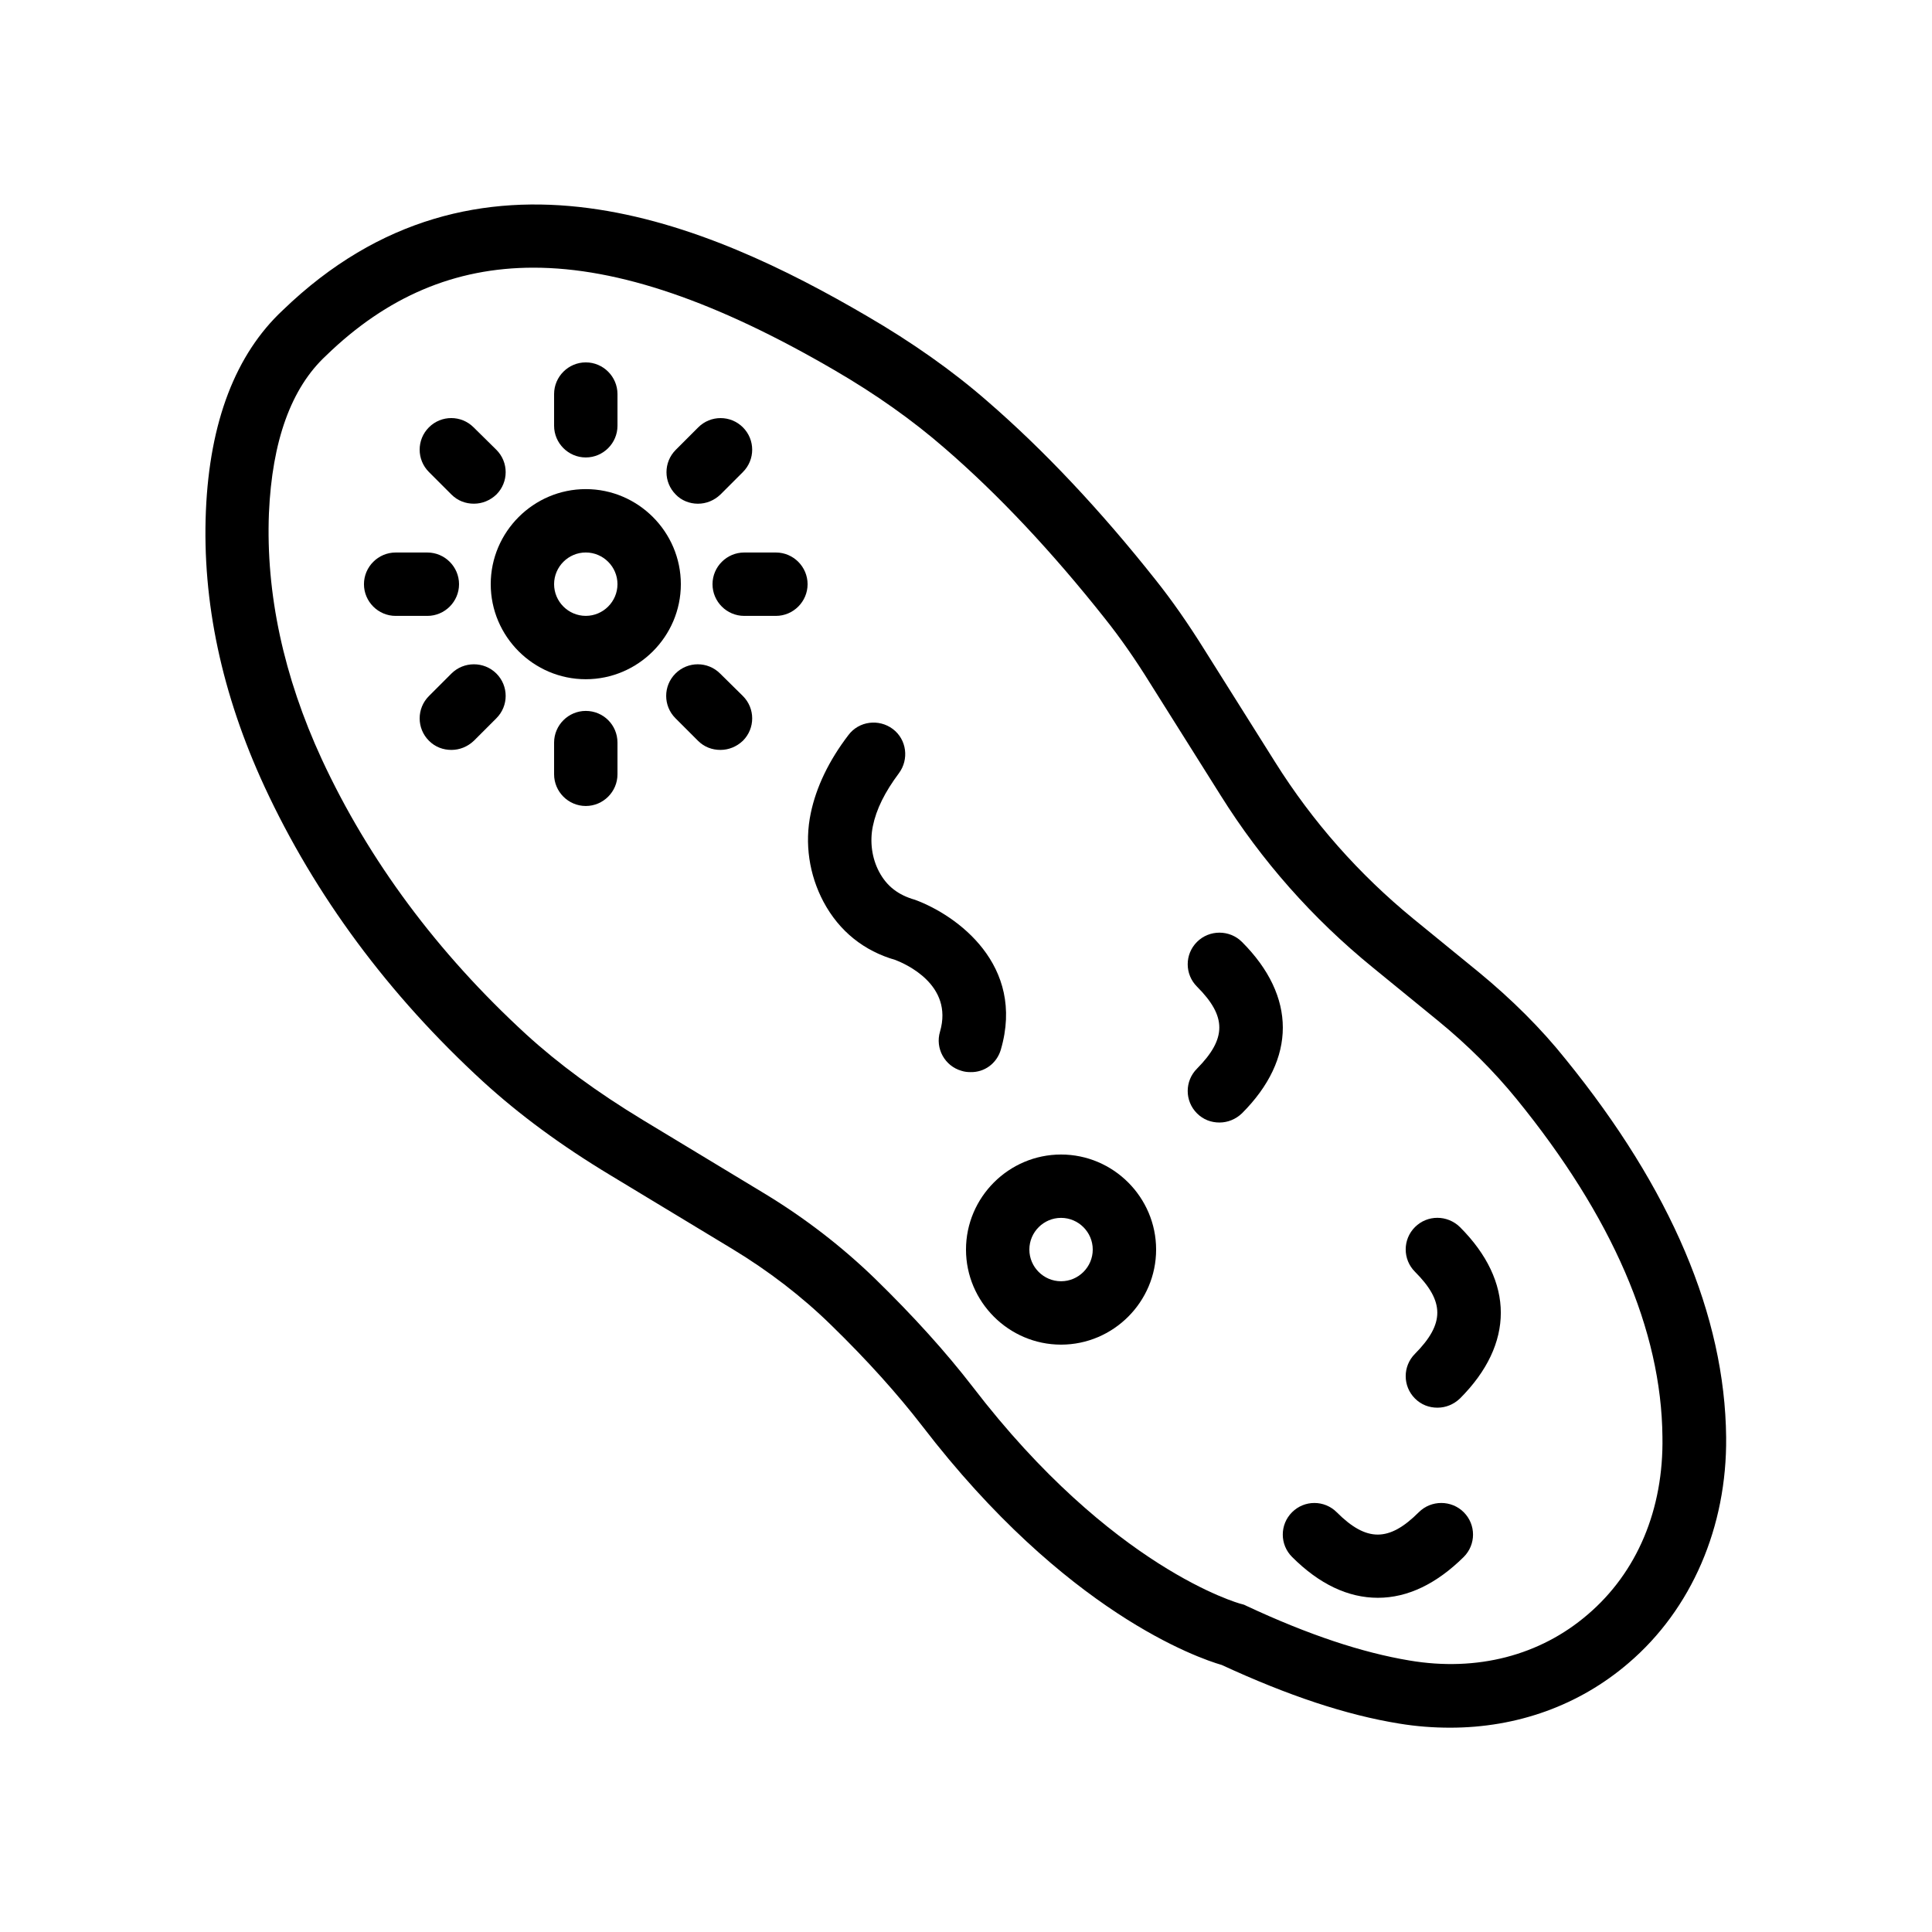
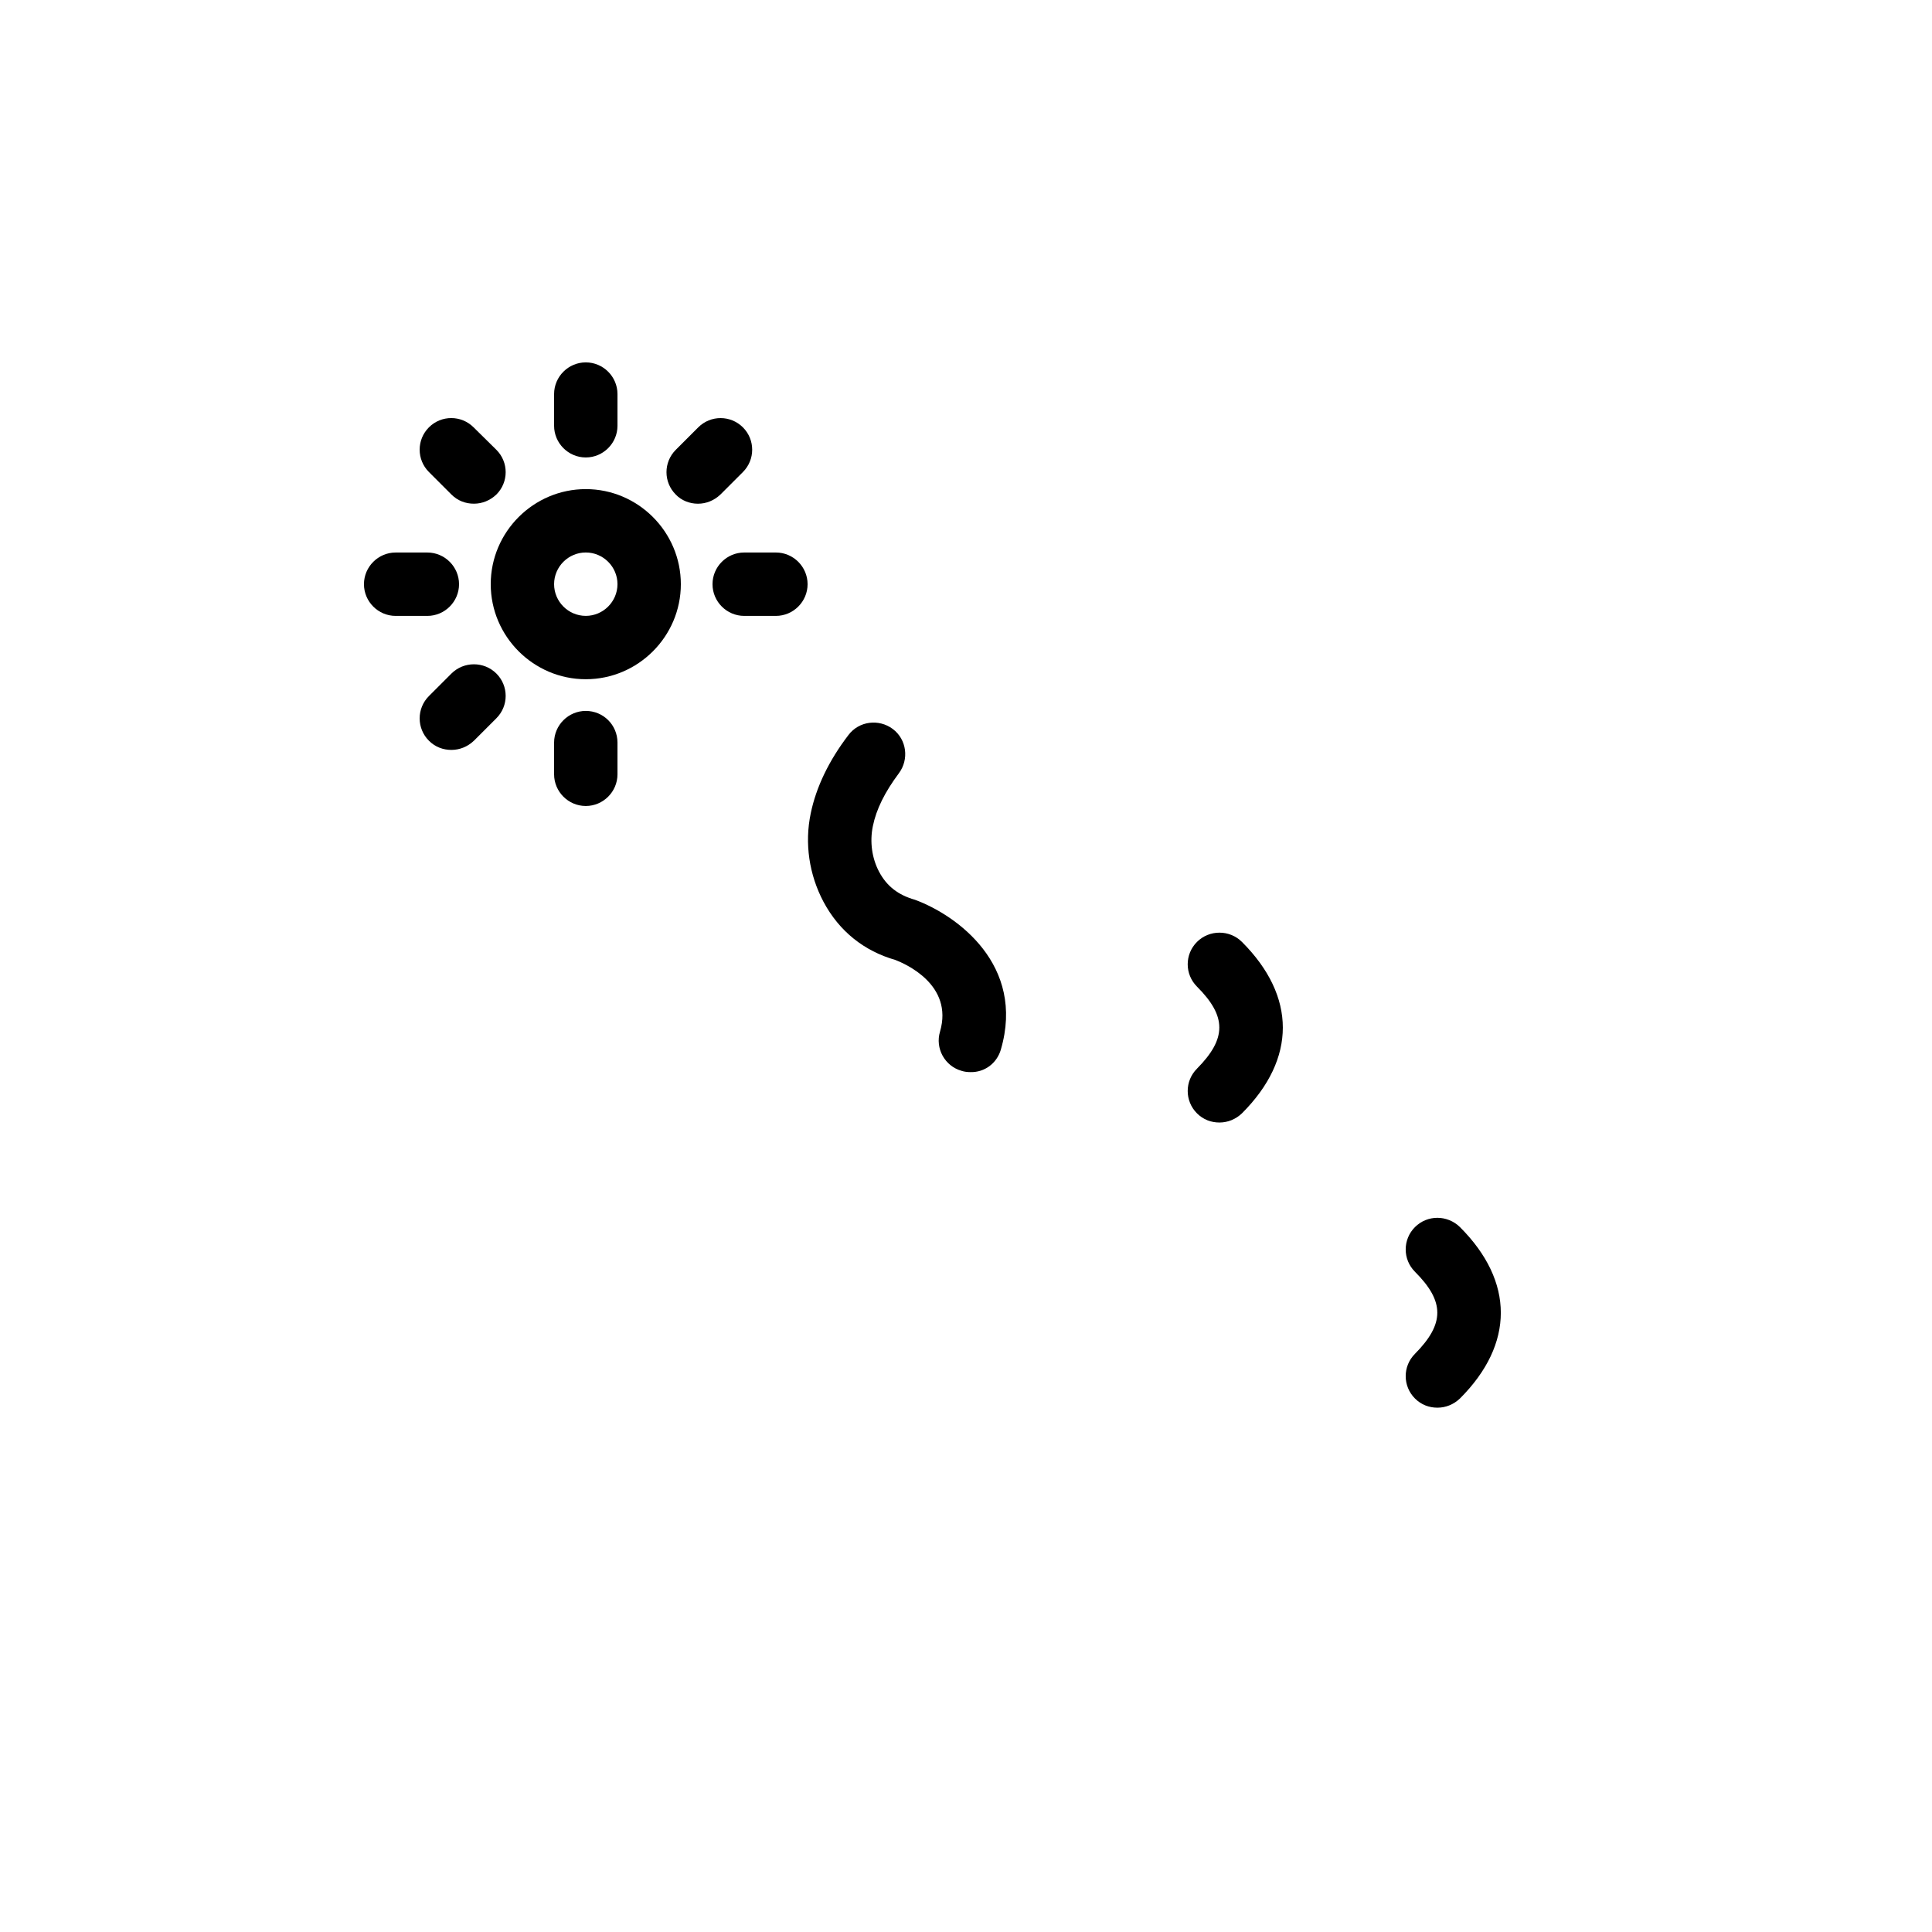
<svg xmlns="http://www.w3.org/2000/svg" fill="#000000" width="800px" height="800px" version="1.1" viewBox="144 144 512 512">
  <g>
-     <path d="m535.94 401.68-17.383-14.191c-14.359-11.754-26.703-25.695-36.609-41.48l-18.641-29.641c-4.449-7.137-8.734-13.266-13.016-18.641-14.695-18.559-29.727-34.512-44.672-47.441-9.238-8.062-19.984-15.617-31.824-22.504-41.898-24.52-103.36-51.305-154.83-1.598-12.512 11.672-19.398 29.559-20.402 53.234-1.008 24.016 4.199 48.535 15.535 73.051 13.352 28.801 32.832 55.168 58.023 78.258 9.488 8.648 20.488 16.793 33.586 24.688l32.496 19.648c9.406 5.711 18.223 12.426 26.113 20.152 9.488 9.238 17.551 18.223 24.098 26.703 37.953 49.457 73.219 61.547 79.352 63.312 17.633 8.145 33 13.266 47.023 15.535 4.535 0.754 9.07 1.09 13.52 1.09 17.719 0 34.176-5.879 47.273-17.129 16.711-14.273 26.113-36.105 25.863-59.871-0.336-32.16-14.609-65.746-42.488-100.09-6.555-8.227-14.363-15.949-23.016-23.086zm28.805 170.2c-12.594 10.832-29.305 15.199-47.191 12.176-12.594-2.098-26.785-6.801-43.328-14.527-0.418-0.25-1.008-0.418-1.426-0.504-0.336-0.082-34.09-9.32-71.039-57.52-7.055-9.152-15.703-18.727-25.777-28.551-8.816-8.566-18.641-16.121-29.137-22.504l-32.496-19.648c-12.176-7.391-22.25-14.777-30.898-22.672-23.512-21.578-41.73-46.098-54.16-72.883-10.16-22-14.863-44-14.023-65.242 0.84-19.145 5.879-33.168 15.113-41.73l0.082-0.082c16.039-15.535 34.008-23.258 54.914-23.258 22.586 0 48.703 9.07 79.688 27.121 11 6.383 20.824 13.352 29.305 20.738 14.191 12.258 28.465 27.457 42.488 45.176 3.945 4.953 7.894 10.578 12.008 17.215l18.641 29.641c10.832 17.297 24.352 32.578 40.223 45.512l17.383 14.191c7.809 6.383 14.777 13.352 20.738 20.656 25.441 31.234 38.457 61.379 38.711 89.594 0.336 19.223-6.719 35.934-19.816 47.102z" />
    <path d="m409.23 422.17c6.551-22.418-11.586-35.602-22.754-39.719-4.449-1.258-7.473-3.609-9.488-7.391-1.93-3.609-2.519-7.977-1.68-12.09 0.922-4.535 3.191-9.07 6.887-14.023 2.769-3.695 2.098-8.984-1.594-11.754-3.695-2.769-8.984-2.098-11.754 1.594-5.207 6.801-8.566 13.855-9.992 20.738-1.68 7.977-0.418 16.289 3.359 23.426 4.199 7.894 10.832 13.098 19.062 15.449 2.602 1.008 15.449 6.551 11.84 18.977-1.344 4.449 1.258 9.152 5.711 10.41 0.754 0.25 1.594 0.336 2.352 0.336 3.684 0.09 6.961-2.262 8.051-5.953z" />
    <path d="m299.24 273.62c-13.855 0-25.191 11.336-25.191 25.191 0 13.855 11.336 25.191 25.191 25.191s25.191-11.336 25.191-25.191c-0.004-13.855-11.34-25.191-25.191-25.191zm0 33.59c-4.617 0-8.398-3.777-8.398-8.398 0-4.617 3.777-8.398 8.398-8.398 4.617 0 8.398 3.777 8.398 8.398-0.004 4.617-3.781 8.398-8.398 8.398z" />
    <path d="m299.24 265.23c4.617 0 8.398-3.777 8.398-8.398v-8.398c0-4.617-3.777-8.398-8.398-8.398-4.617 0-8.398 3.777-8.398 8.398v8.398c0 4.617 3.777 8.398 8.398 8.398z" />
    <path d="m263.63 275.05c1.68 1.68 3.777 2.434 5.961 2.434s4.281-0.84 5.961-2.434c3.273-3.273 3.273-8.566 0-11.84l-6.043-5.961c-3.273-3.273-8.566-3.273-11.84 0-3.273 3.273-3.273 8.566 0 11.84z" />
    <path d="m265.65 298.82c0-4.617-3.777-8.398-8.398-8.398h-8.398c-4.617 0-8.398 3.777-8.398 8.398 0 4.617 3.777 8.398 8.398 8.398h8.398c4.621 0 8.398-3.781 8.398-8.398z" />
    <path d="m263.63 322.5-5.961 5.961c-3.273 3.273-3.273 8.566 0 11.84 1.68 1.68 3.777 2.434 5.961 2.434 2.184 0 4.281-0.84 5.961-2.434l5.961-5.961c3.273-3.273 3.273-8.566 0-11.84-3.273-3.273-8.645-3.273-11.922 0z" />
    <path d="m299.24 332.4c-4.617 0-8.398 3.777-8.398 8.398v8.398c0 4.617 3.777 8.398 8.398 8.398 4.617 0 8.398-3.777 8.398-8.398v-8.398c-0.004-4.703-3.781-8.398-8.398-8.398z" />
-     <path d="m334.84 322.5c-3.273-3.273-8.566-3.273-11.84 0-3.273 3.273-3.273 8.566 0 11.84l5.961 5.961c1.68 1.68 3.777 2.434 5.961 2.434s4.281-0.84 5.961-2.434c3.273-3.273 3.273-8.566 0-11.84z" />
    <path d="m349.62 290.42h-8.398c-4.617 0-8.398 3.777-8.398 8.398 0 4.617 3.777 8.398 8.398 8.398h8.398c4.617 0 8.398-3.777 8.398-8.398 0-4.621-3.781-8.398-8.398-8.398z" />
    <path d="m328.96 277.49c2.184 0 4.281-0.84 5.961-2.434l5.961-5.961c3.273-3.273 3.273-8.566 0-11.84-3.273-3.273-8.566-3.273-11.84 0l-5.961 5.961c-3.273 3.273-3.273 8.566 0 11.84 1.512 1.594 3.695 2.434 5.879 2.434z" />
-     <path d="m425.19 449.96c-13.855 0-25.191 11.336-25.191 25.191 0 13.855 11.336 25.191 25.191 25.191s25.191-11.336 25.191-25.191c0-13.855-11.336-25.191-25.191-25.191zm0 33.586c-4.617 0-8.398-3.777-8.398-8.398 0-4.617 3.777-8.398 8.398-8.398 4.617 0 8.398 3.777 8.398 8.398 0 4.621-3.777 8.398-8.398 8.398z" />
-     <path d="m519.99 544.76c-7.894 7.894-13.855 7.894-21.746 0-3.273-3.273-8.566-3.273-11.84 0-3.273 3.273-3.273 8.566 0 11.84 7.223 7.223 14.863 10.832 22.754 10.832 7.894 0 15.535-3.695 22.754-10.832 3.273-3.273 3.273-8.566 0-11.84-3.273-3.277-8.645-3.277-11.922 0z" />
    <path d="m518.98 469.19c-3.273 3.273-3.273 8.566 0 11.84 7.894 7.894 7.894 13.77 0 21.746-3.273 3.273-3.273 8.566 0 11.84 1.68 1.68 3.777 2.434 5.961 2.434s4.281-0.84 5.961-2.434c14.441-14.441 14.441-30.984 0-45.426-3.356-3.273-8.645-3.273-11.922 0z" />
    <path d="m461.21 393.62c-3.273 3.273-3.273 8.566 0 11.84 7.894 7.894 7.894 13.77 0 21.746-3.273 3.273-3.273 8.566 0 11.84 1.68 1.68 3.777 2.434 5.961 2.434s4.281-0.84 5.961-2.434c14.441-14.441 14.441-30.984 0-45.426-3.273-3.273-8.648-3.273-11.922 0z" />
  </g>
</svg>